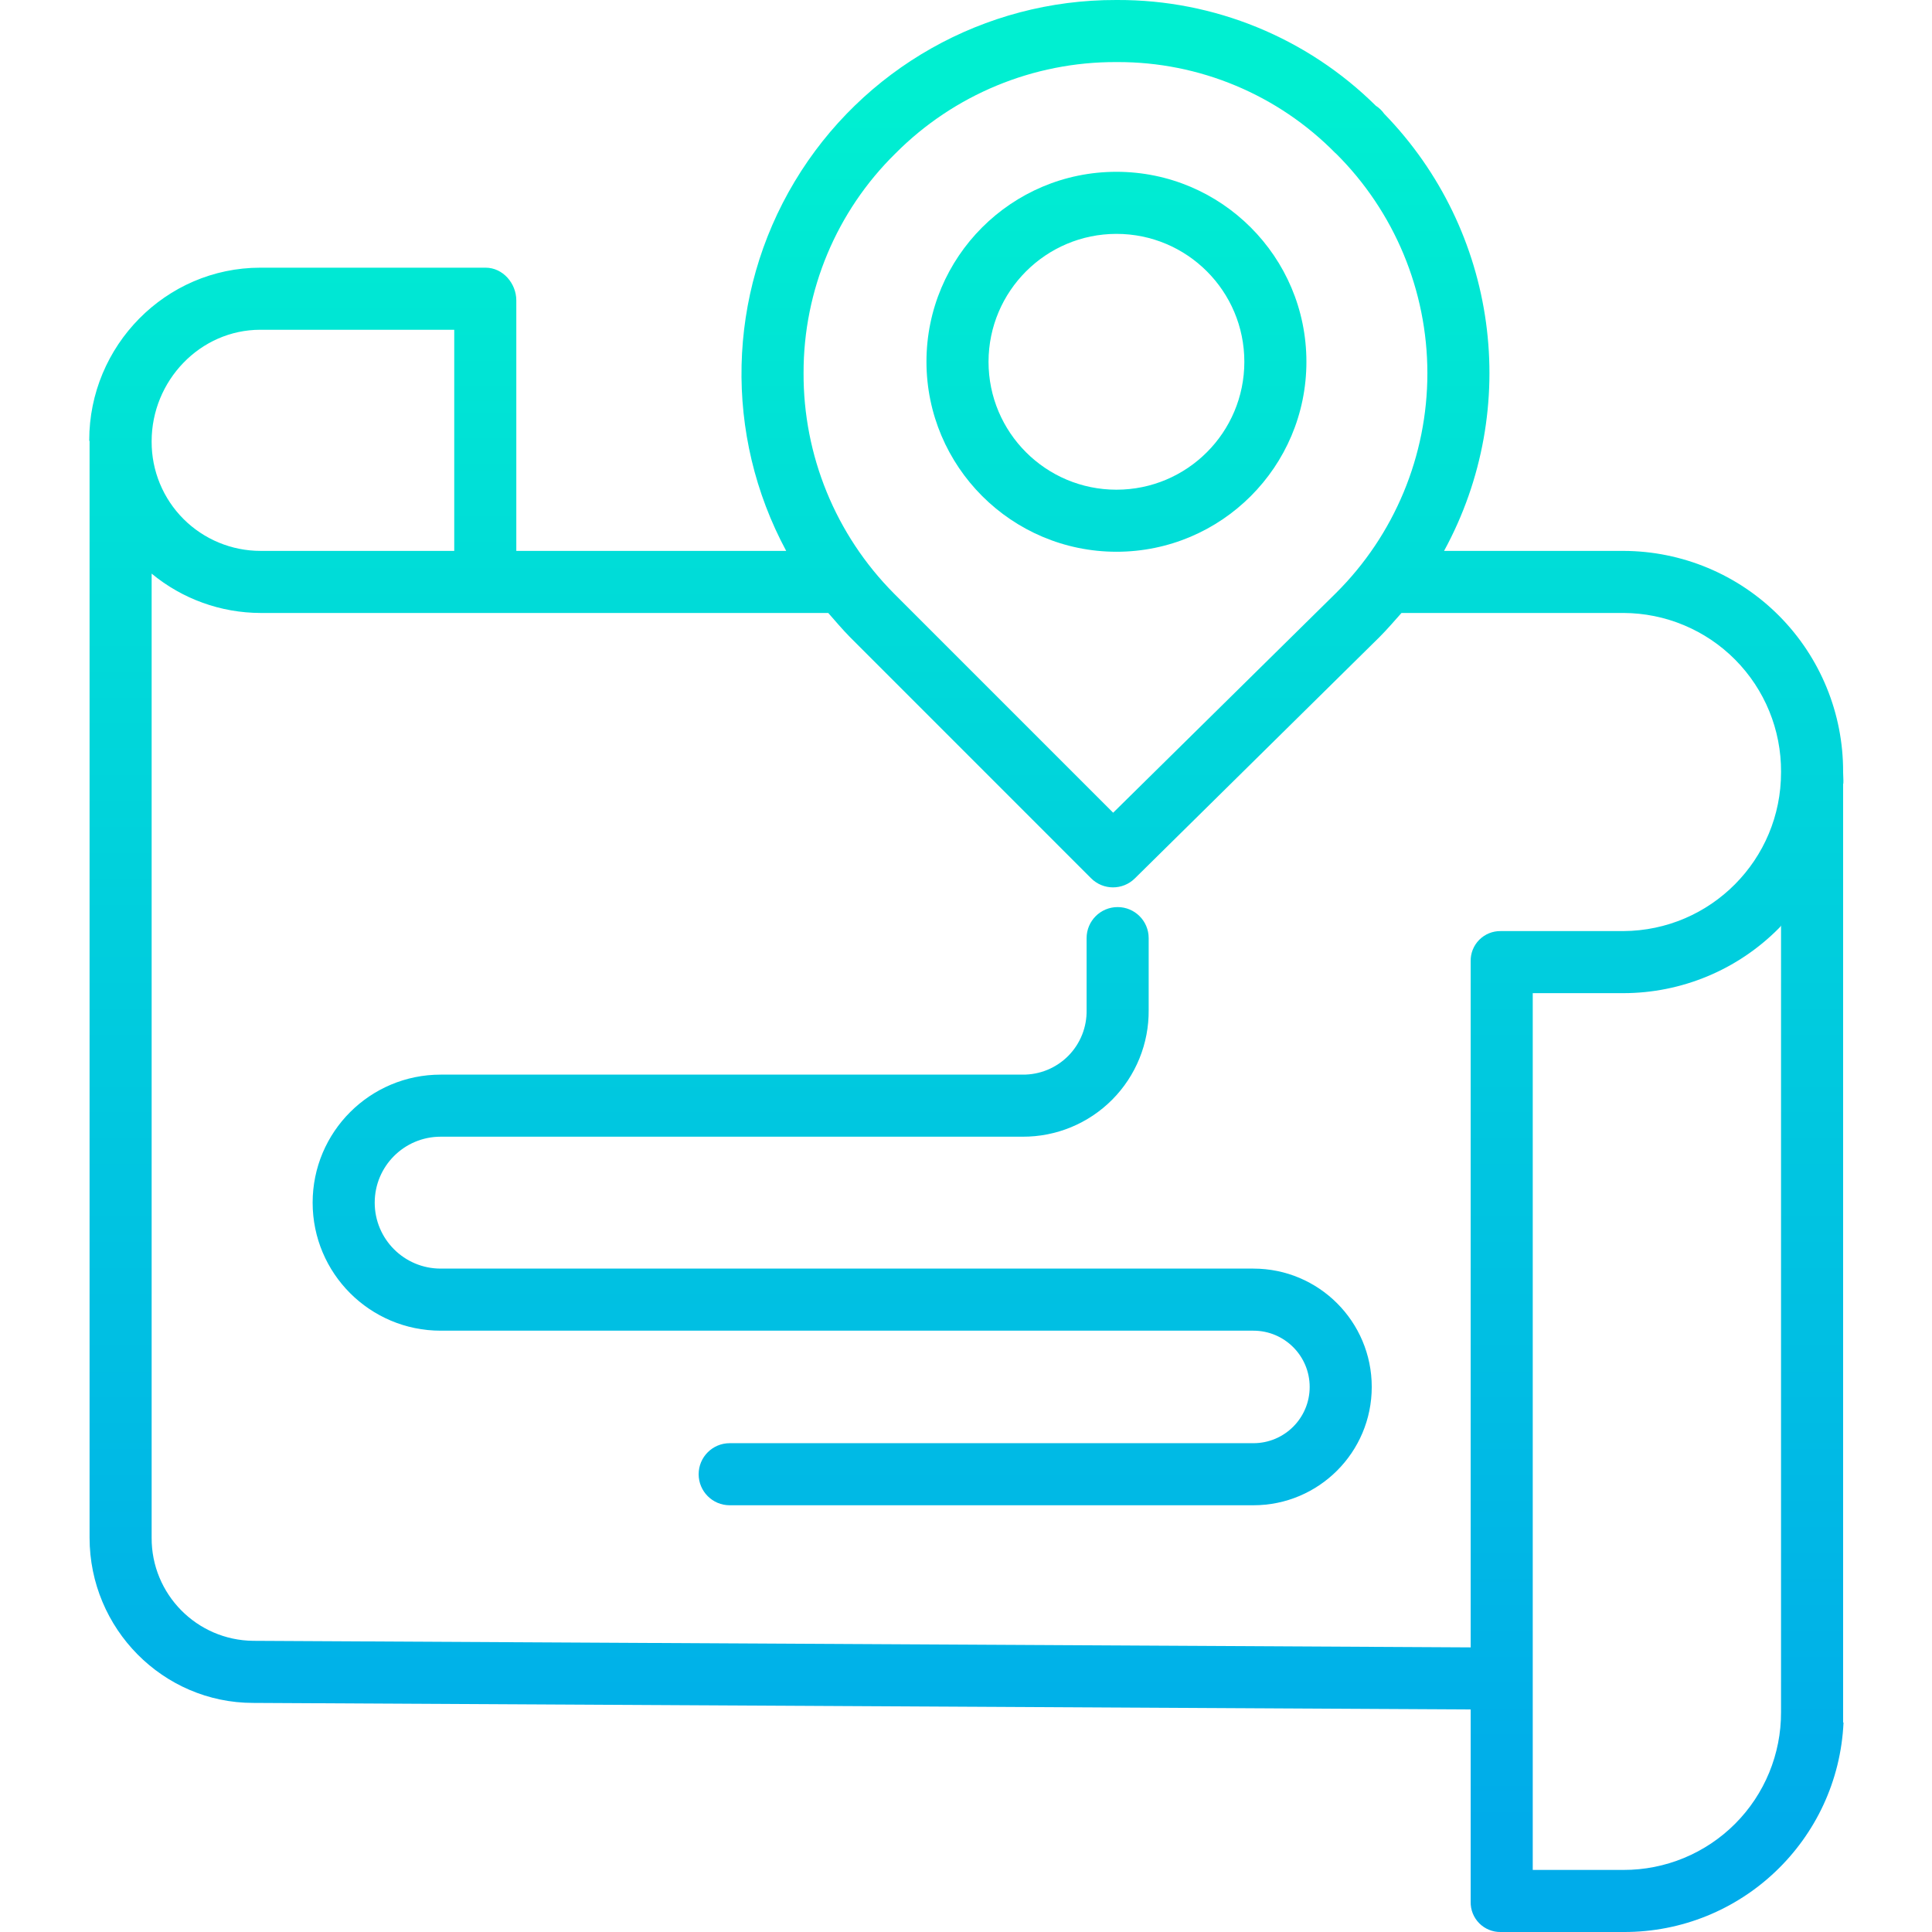
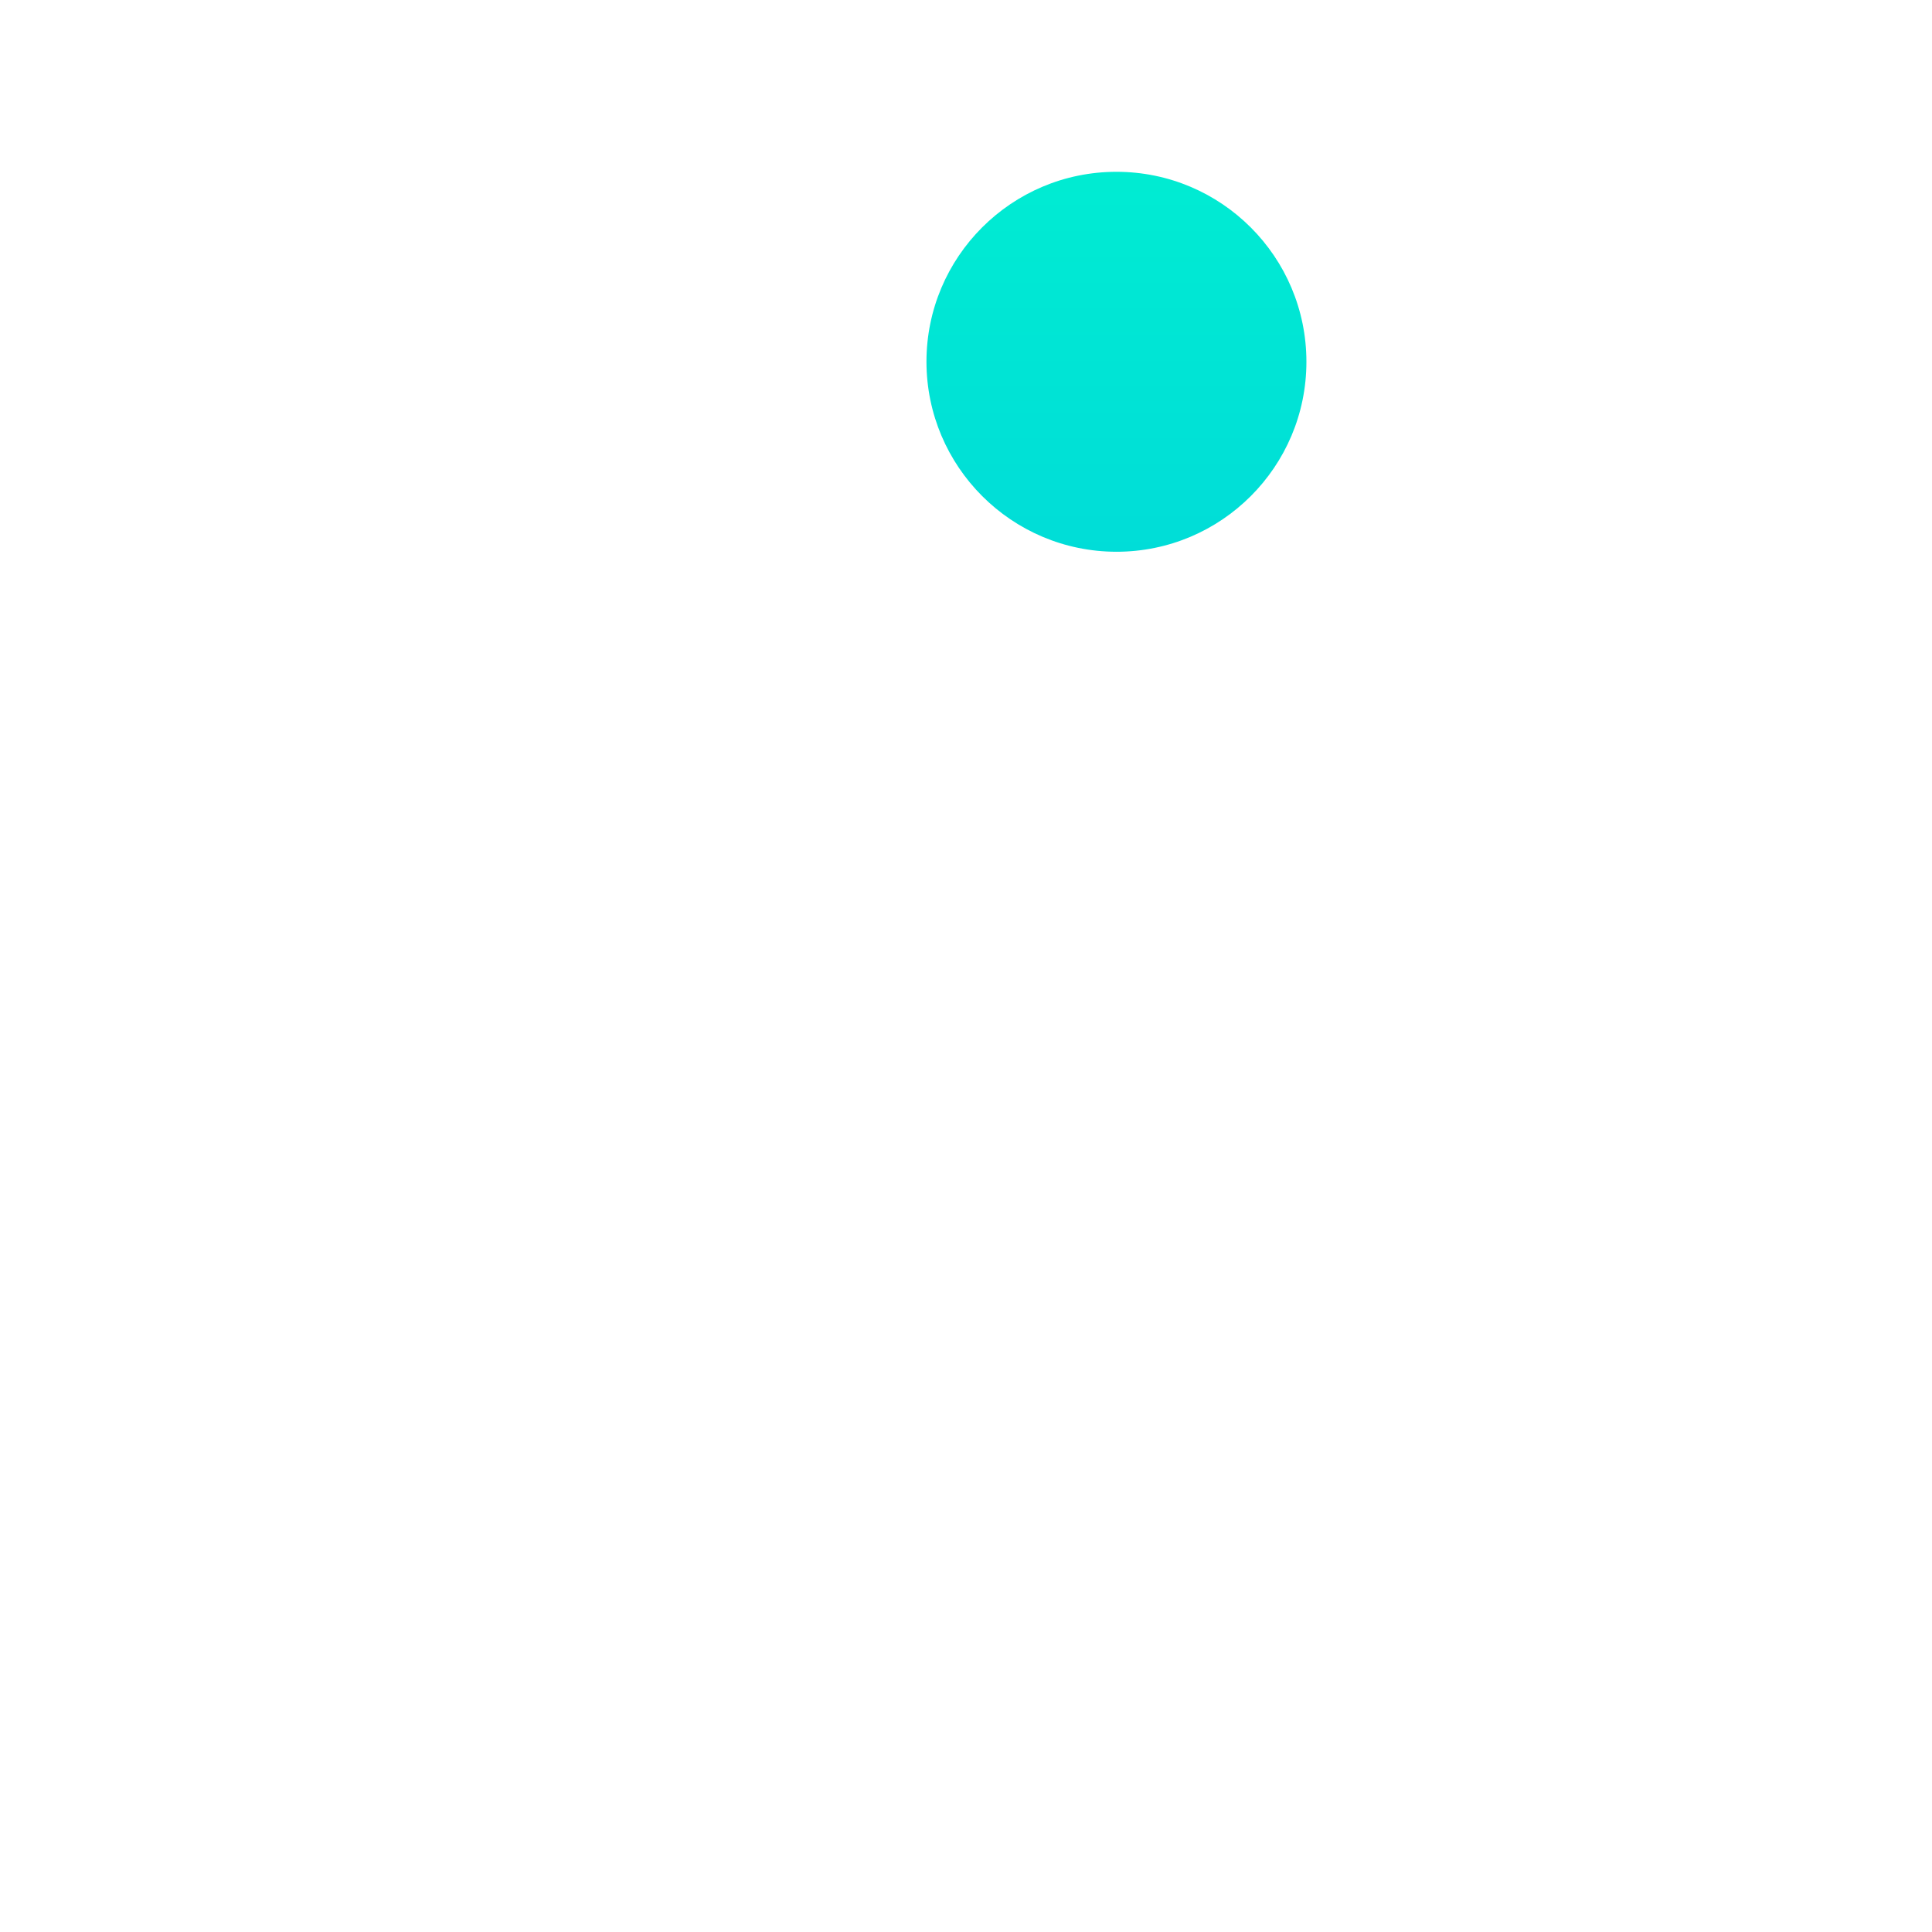
<svg xmlns="http://www.w3.org/2000/svg" xmlns:xlink="http://www.w3.org/1999/xlink" height="40" width="40" viewBox="-23 0 498 498.001">
  <linearGradient id="a">
    <stop offset="0" stop-color="#00efd1" />
    <stop offset="1" stop-color="#00acea" />
  </linearGradient>
  <linearGradient id="b" gradientUnits="userSpaceOnUse" x1="226.097" x2="226.097" xlink:href="#a" y1="22.768" y2="470.457" />
  <linearGradient id="c" gradientUnits="userSpaceOnUse" x1="264.778" x2="264.778" xlink:href="#a" y1="22.768" y2="470.457" />
  <linearGradient id="d" gradientUnits="userSpaceOnUse" x1="194.085" x2="194.085" xlink:href="#a" y1="22.768" y2="470.457" />
-   <path d="m395.492 142h-46.262c20.109-36.879 13.855-82.555-15.43-112.668-.578-.828-1.309-1.531-2.16-2.074-17.727-17.535-41.676-27.336-66.609-27.258h-.316c-33.953-.094-65.445 17.695-82.895 46.82-17.449 29.129-18.273 65.289-2.168 95.18h-69.566v-64.562c0-4.418-3.484-8.438-7.902-8.438h-58.078c-24.402 0-44.141 20.145-44.105 44.535l.086.219v282.602c0 23.484 18.957 42.594 42.164 42.594l313.836 1.688v49.551c-.055 2.074.742 4.082 2.203 5.555 1.461 1.477 3.461 2.289 5.535 2.258h31.676c30.309.094 55.309-23.719 56.691-54h-.105v-242h.055c.066-1-.055-1.824-.055-2.949v-.094c.055-15.062-5.879-29.527-16.492-40.211-10.617-10.684-25.043-16.707-40.102-16.746zm-187.672-102.457c15.055-15.137 35.547-23.617 56.895-23.543h.266c21.156-.07 41.445 8.406 56.266 23.5.016.016.031-.016.043 0 15.121 14.992 23.629 35.398 23.637 56.691.008 21.293-8.484 41.707-23.594 56.711l-57.402 56.586-56.516-56.52c-15.012-15.109-23.387-35.574-23.285-56.875-.027-21.27 8.512-41.652 23.691-56.551zm-191.734 74.207c0-15.586 12.465-28.75 28.035-28.75h49.965v57h-49.906c-7.457.008-14.613-2.953-19.887-8.227-5.27-5.277-8.223-12.434-8.207-19.891zm420 327.582c.039 10.785-4.219 21.145-11.84 28.777s-17.969 11.914-28.754 11.891h-23.406v-226h23.297c15.059.004 29.496-6.004 40.102-16.691.234-.234.602-.574.602-.809zm0-242.289c.051 22.523-18.129 40.84-40.652 40.957h-31.609c-2.074-.031-4.074.781-5.535 2.258-1.461 1.473-2.258 3.477-2.203 5.551v176.828l-313.793-1.691c-14.57-.133-26.289-12.023-26.207-26.594v-248.492c7.898 6.535 17.828 10.121 28.078 10.141h146.328c1.762 2 3.617 4.207 5.57 6.191l62.172 62.188c3.102 3.117 8.137 3.141 11.27.055l63.102-62.246c1.98-1.98 3.859-4.188 5.645-6.188h57.234c10.816.039 21.176 4.375 28.789 12.055 7.617 7.684 11.867 18.078 11.812 28.895zm0 0" fill="url(#b)" />
-   <path d="m264.777 142.223c27.047 0 48.969-21.922 48.969-48.969 0-27.043-21.922-48.969-48.969-48.969s-48.969 21.926-48.969 48.969c.031 27.031 21.938 48.941 48.969 48.969zm0-81.938c18.211 0 32.969 14.762 32.969 32.969 0 18.211-14.762 32.973-32.969 32.973-18.211 0-32.969-14.762-32.969-32.973.02-18.199 14.77-32.949 32.969-32.969zm0 0" fill="url(#c)" />
-   <path d="m300.086 327h-209.5c-9.391 0-17-7.609-17-17 0-9.387 7.609-17 17-17h150c8.664.043 16.984-3.395 23.094-9.539 6.109-6.145 9.496-14.484 9.406-23.148v-18.5c0-4.418-3.582-8-8-8-4.418 0-8 3.582-8 8v18.5c.094 4.422-1.605 8.695-4.715 11.84-3.109 3.145-7.363 4.895-11.785 4.848h-150c-18.227 0-33 14.773-33 33s14.773 33 33 33h209.5c8.008 0 14.5 6.492 14.5 14.5s-6.492 14.5-14.5 14.5h-135c-4.418 0-8 3.582-8 8s3.582 8 8 8h135c16.844 0 30.5-13.656 30.5-30.5s-13.656-30.5-30.5-30.5zm0 0" fill="url(#d)" />
+   <path d="m264.777 142.223c27.047 0 48.969-21.922 48.969-48.969 0-27.043-21.922-48.969-48.969-48.969s-48.969 21.926-48.969 48.969c.031 27.031 21.938 48.941 48.969 48.969zm0-81.938zm0 0" fill="url(#c)" />
</svg>